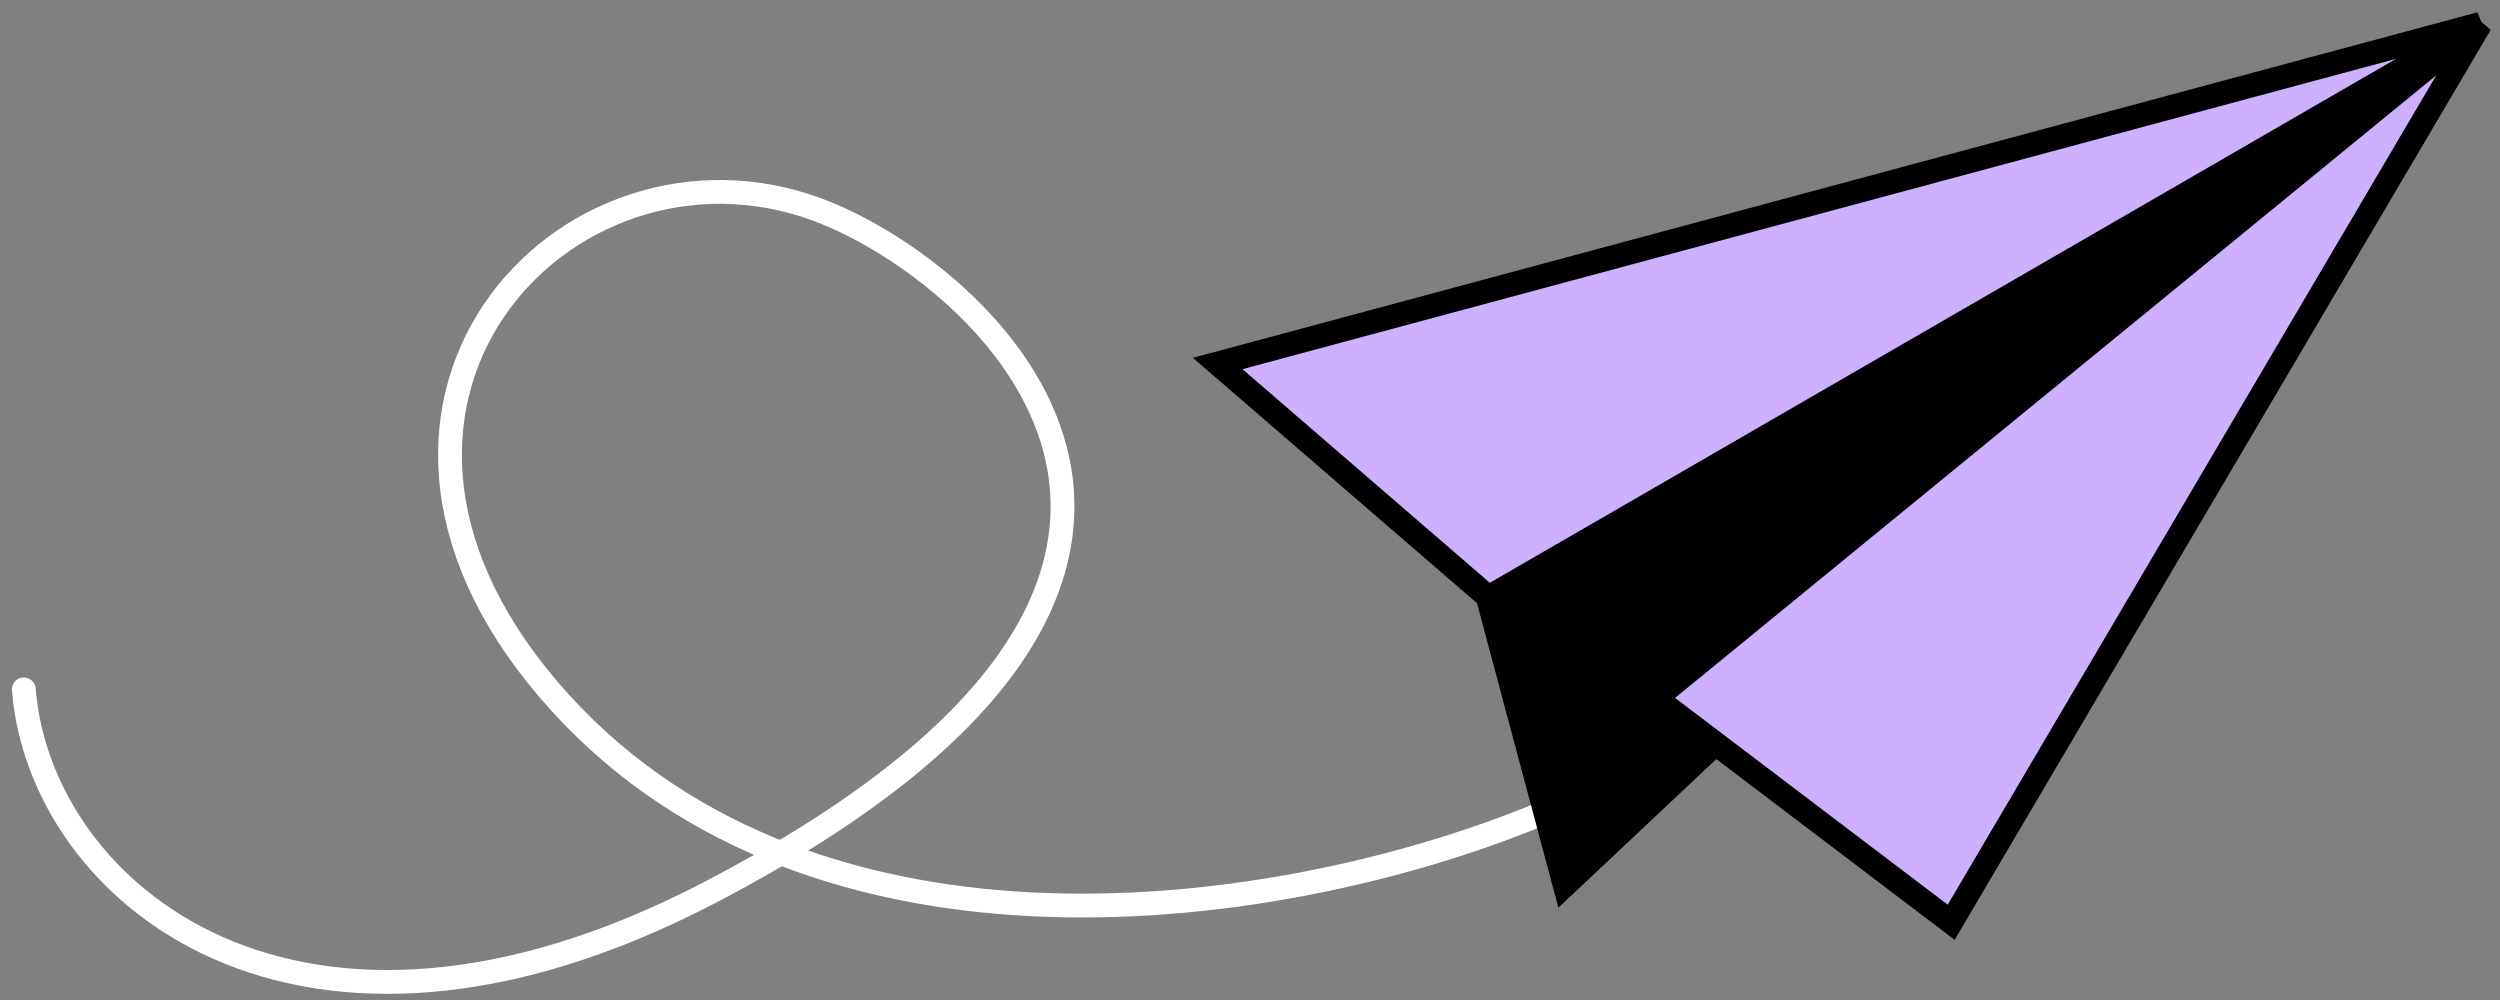
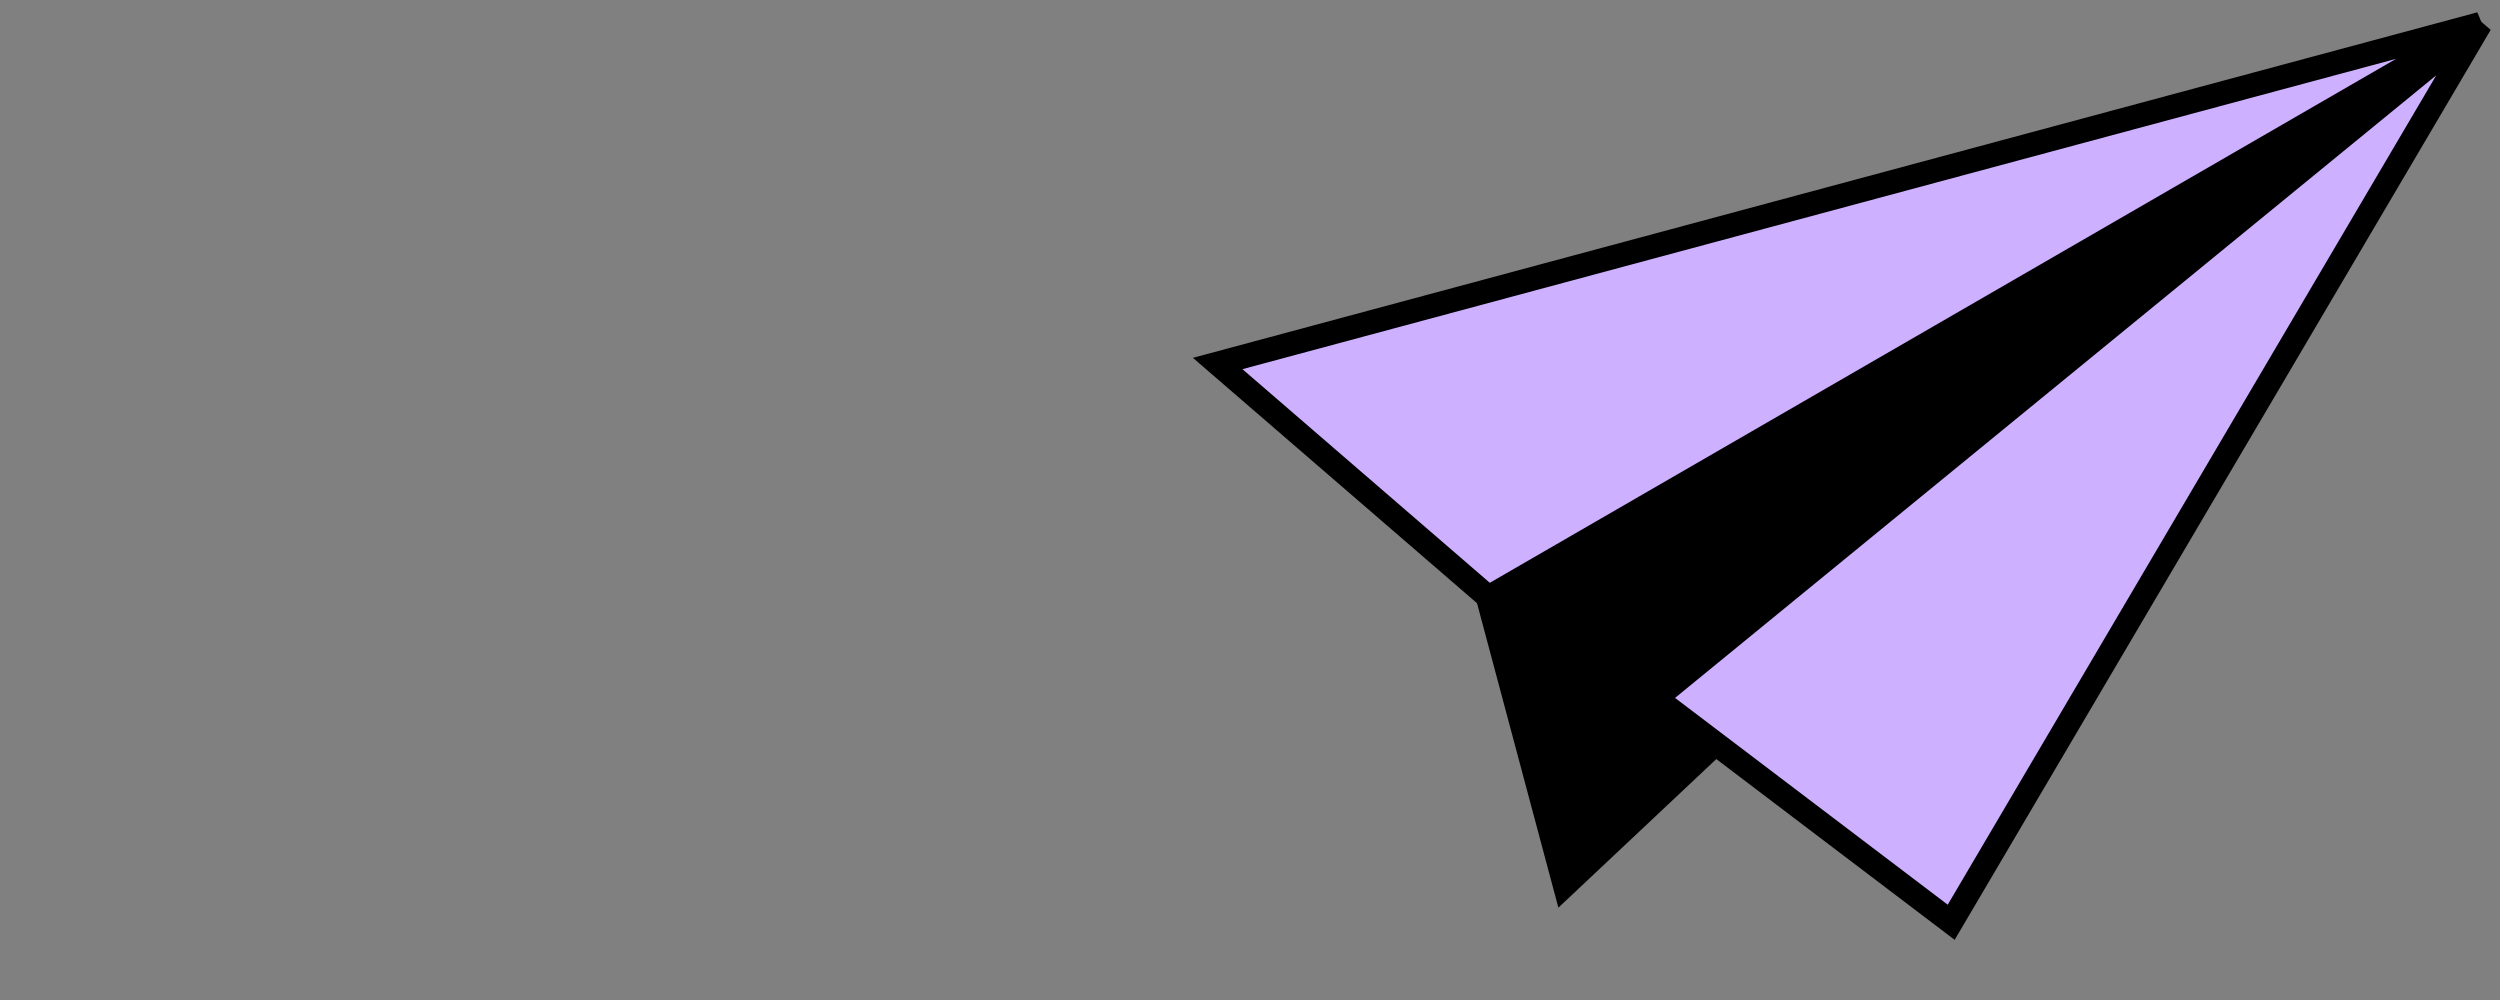
<svg xmlns="http://www.w3.org/2000/svg" width="105" height="42" viewBox="0 0 105 42" fill="none">
  <rect x="0" y="0" width="105" height="42" fill="#808080" stroke="none" />
-   <path d="M1 28.955C1.675 37.5 12.467 46.505 29.781 37.5C55.155 24.302 41.802 11.923 34.831 9C24.258 4.566 12.467 16.588 23.035 28.955C33.603 41.322 52.941 38.812 63.959 34.491C75.426 29.994 83.371 20.101 86.219 14.03" stroke="white" stroke-linecap="round" />
  <path d="M104.178 1L65.719 37.184L62.514 25.192L104.178 1Z" fill="black" stroke="black" />
-   <path d="M104.178 1L81.95 38.735L69.544 29.327L104.178 1Z" fill="#CDB0FF" stroke="black" />
+   <path d="M104.178 1L81.95 38.735L69.544 29.327Z" fill="#CDB0FF" stroke="black" />
  <path d="M104.178 1L51.142 15.267L62.514 25.088L104.178 1Z" fill="#CDB0FF" stroke="black" />
</svg>